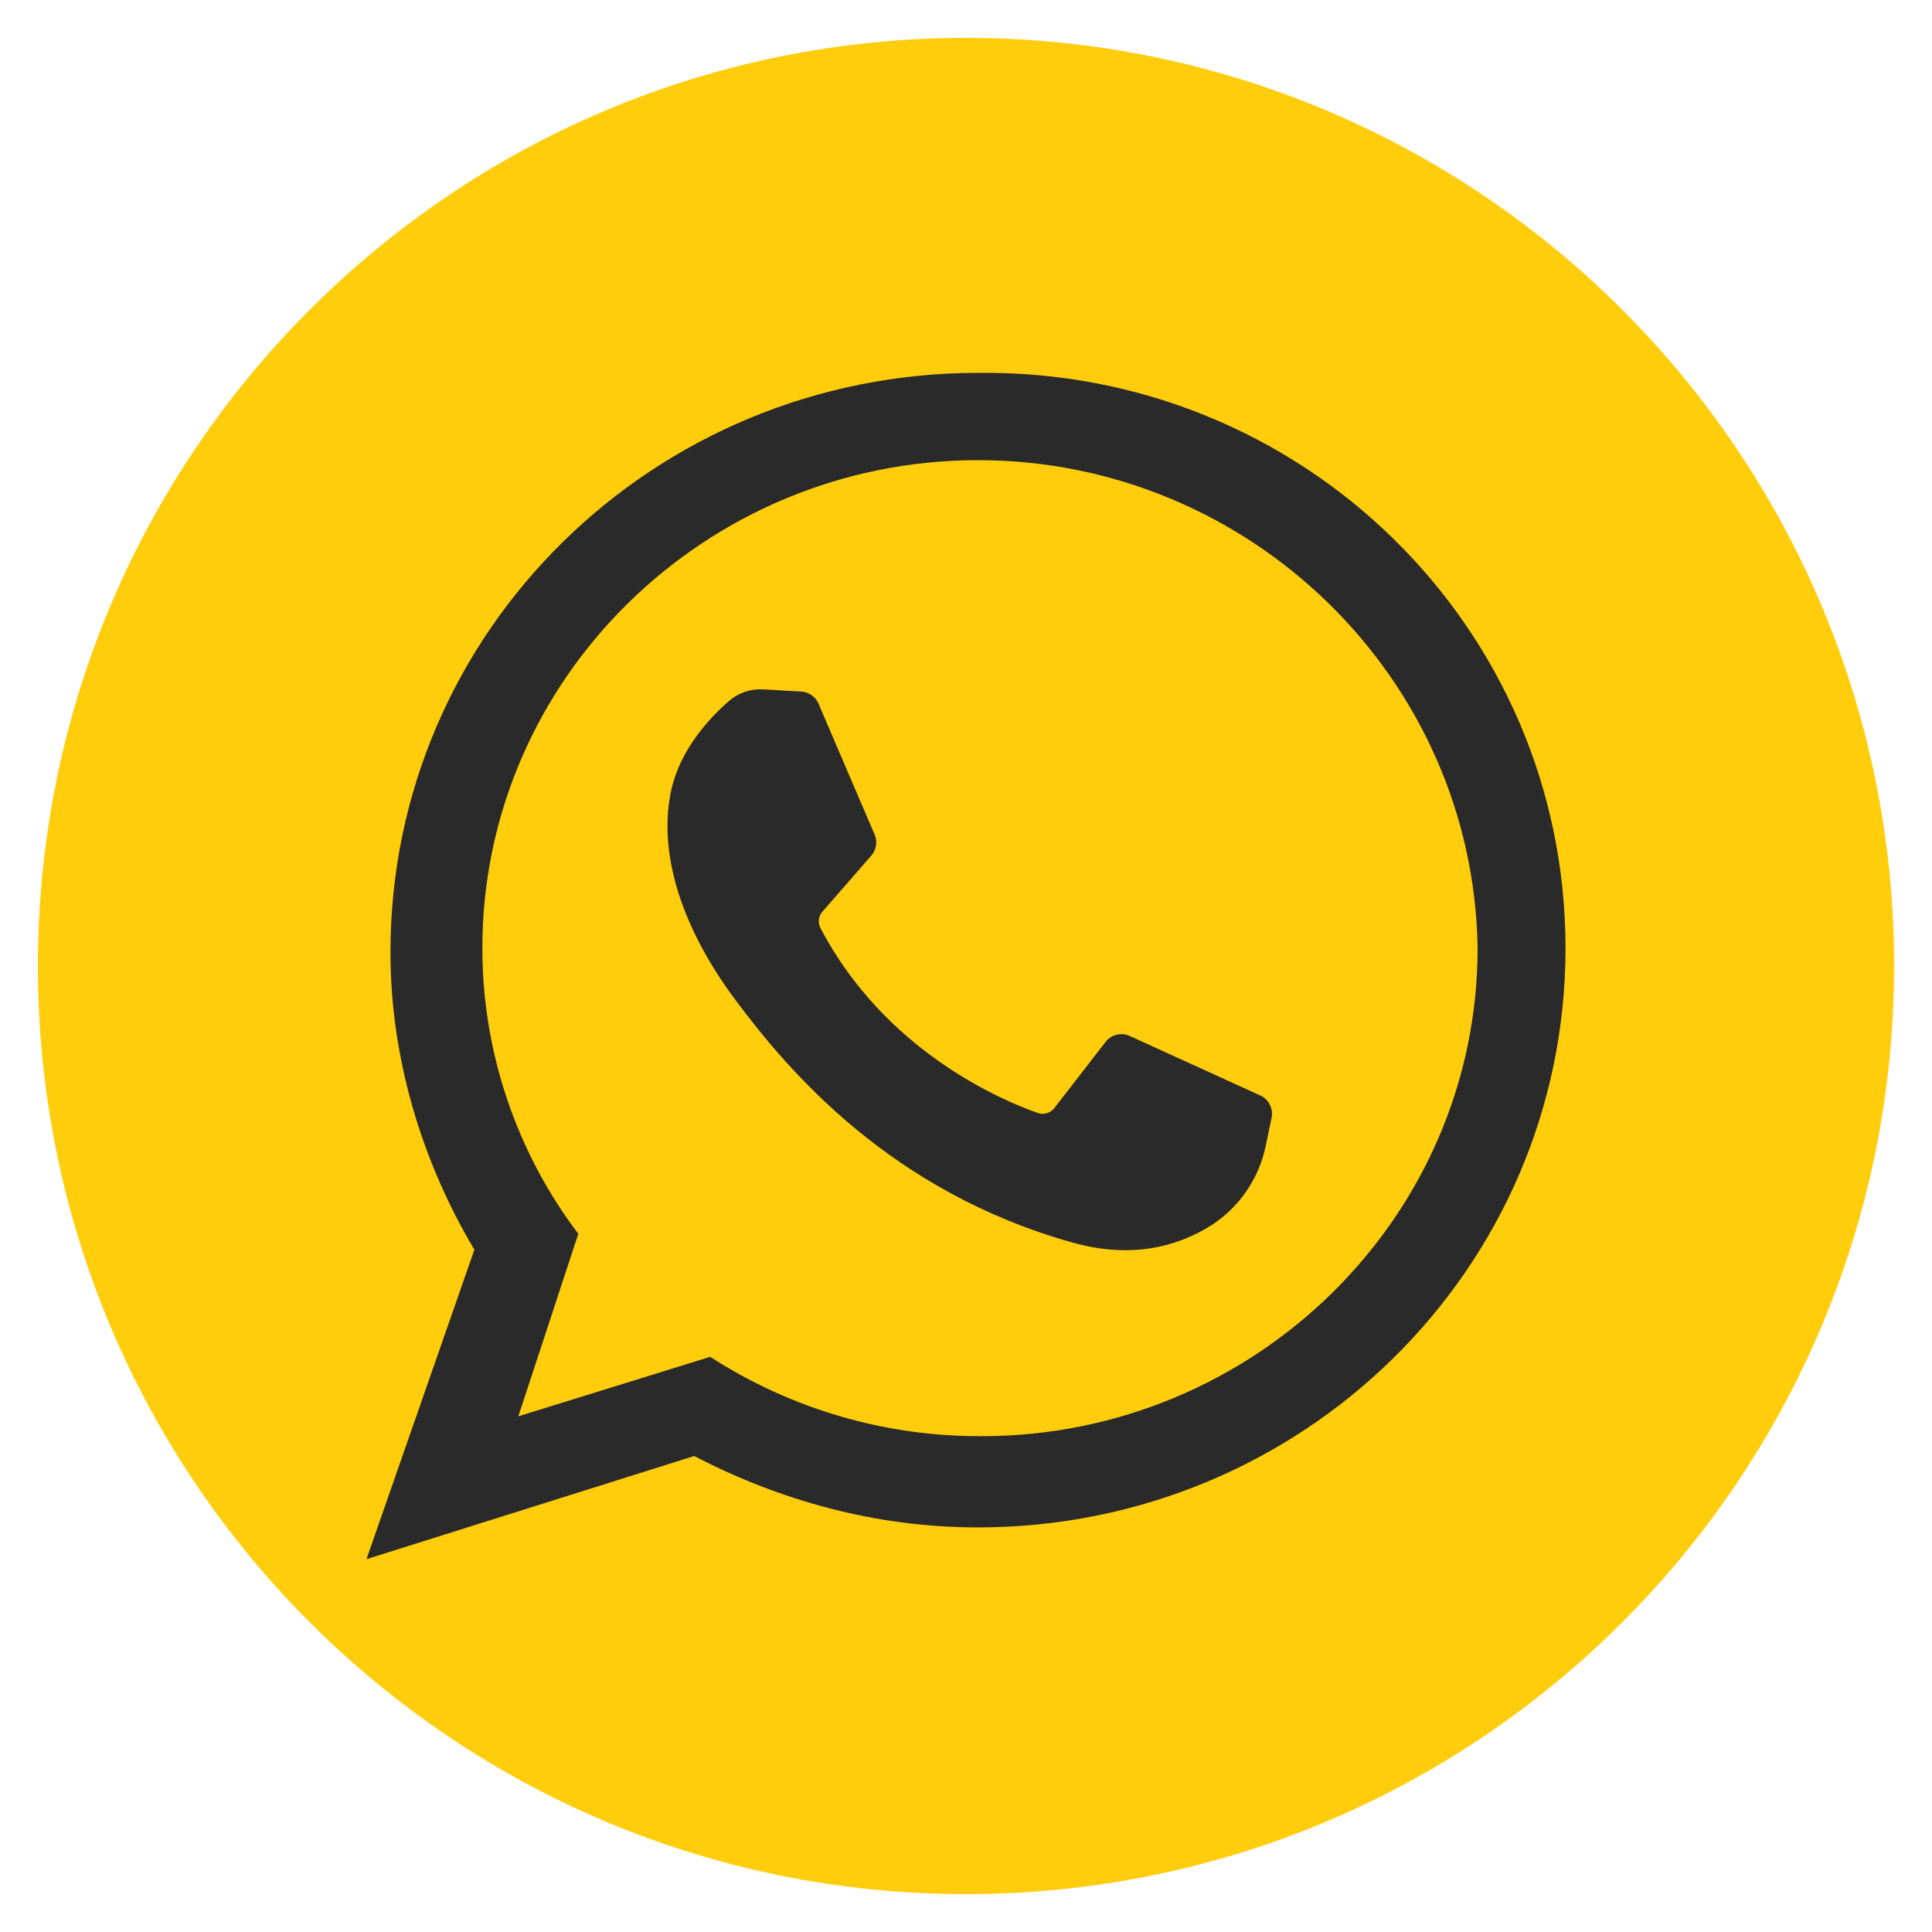
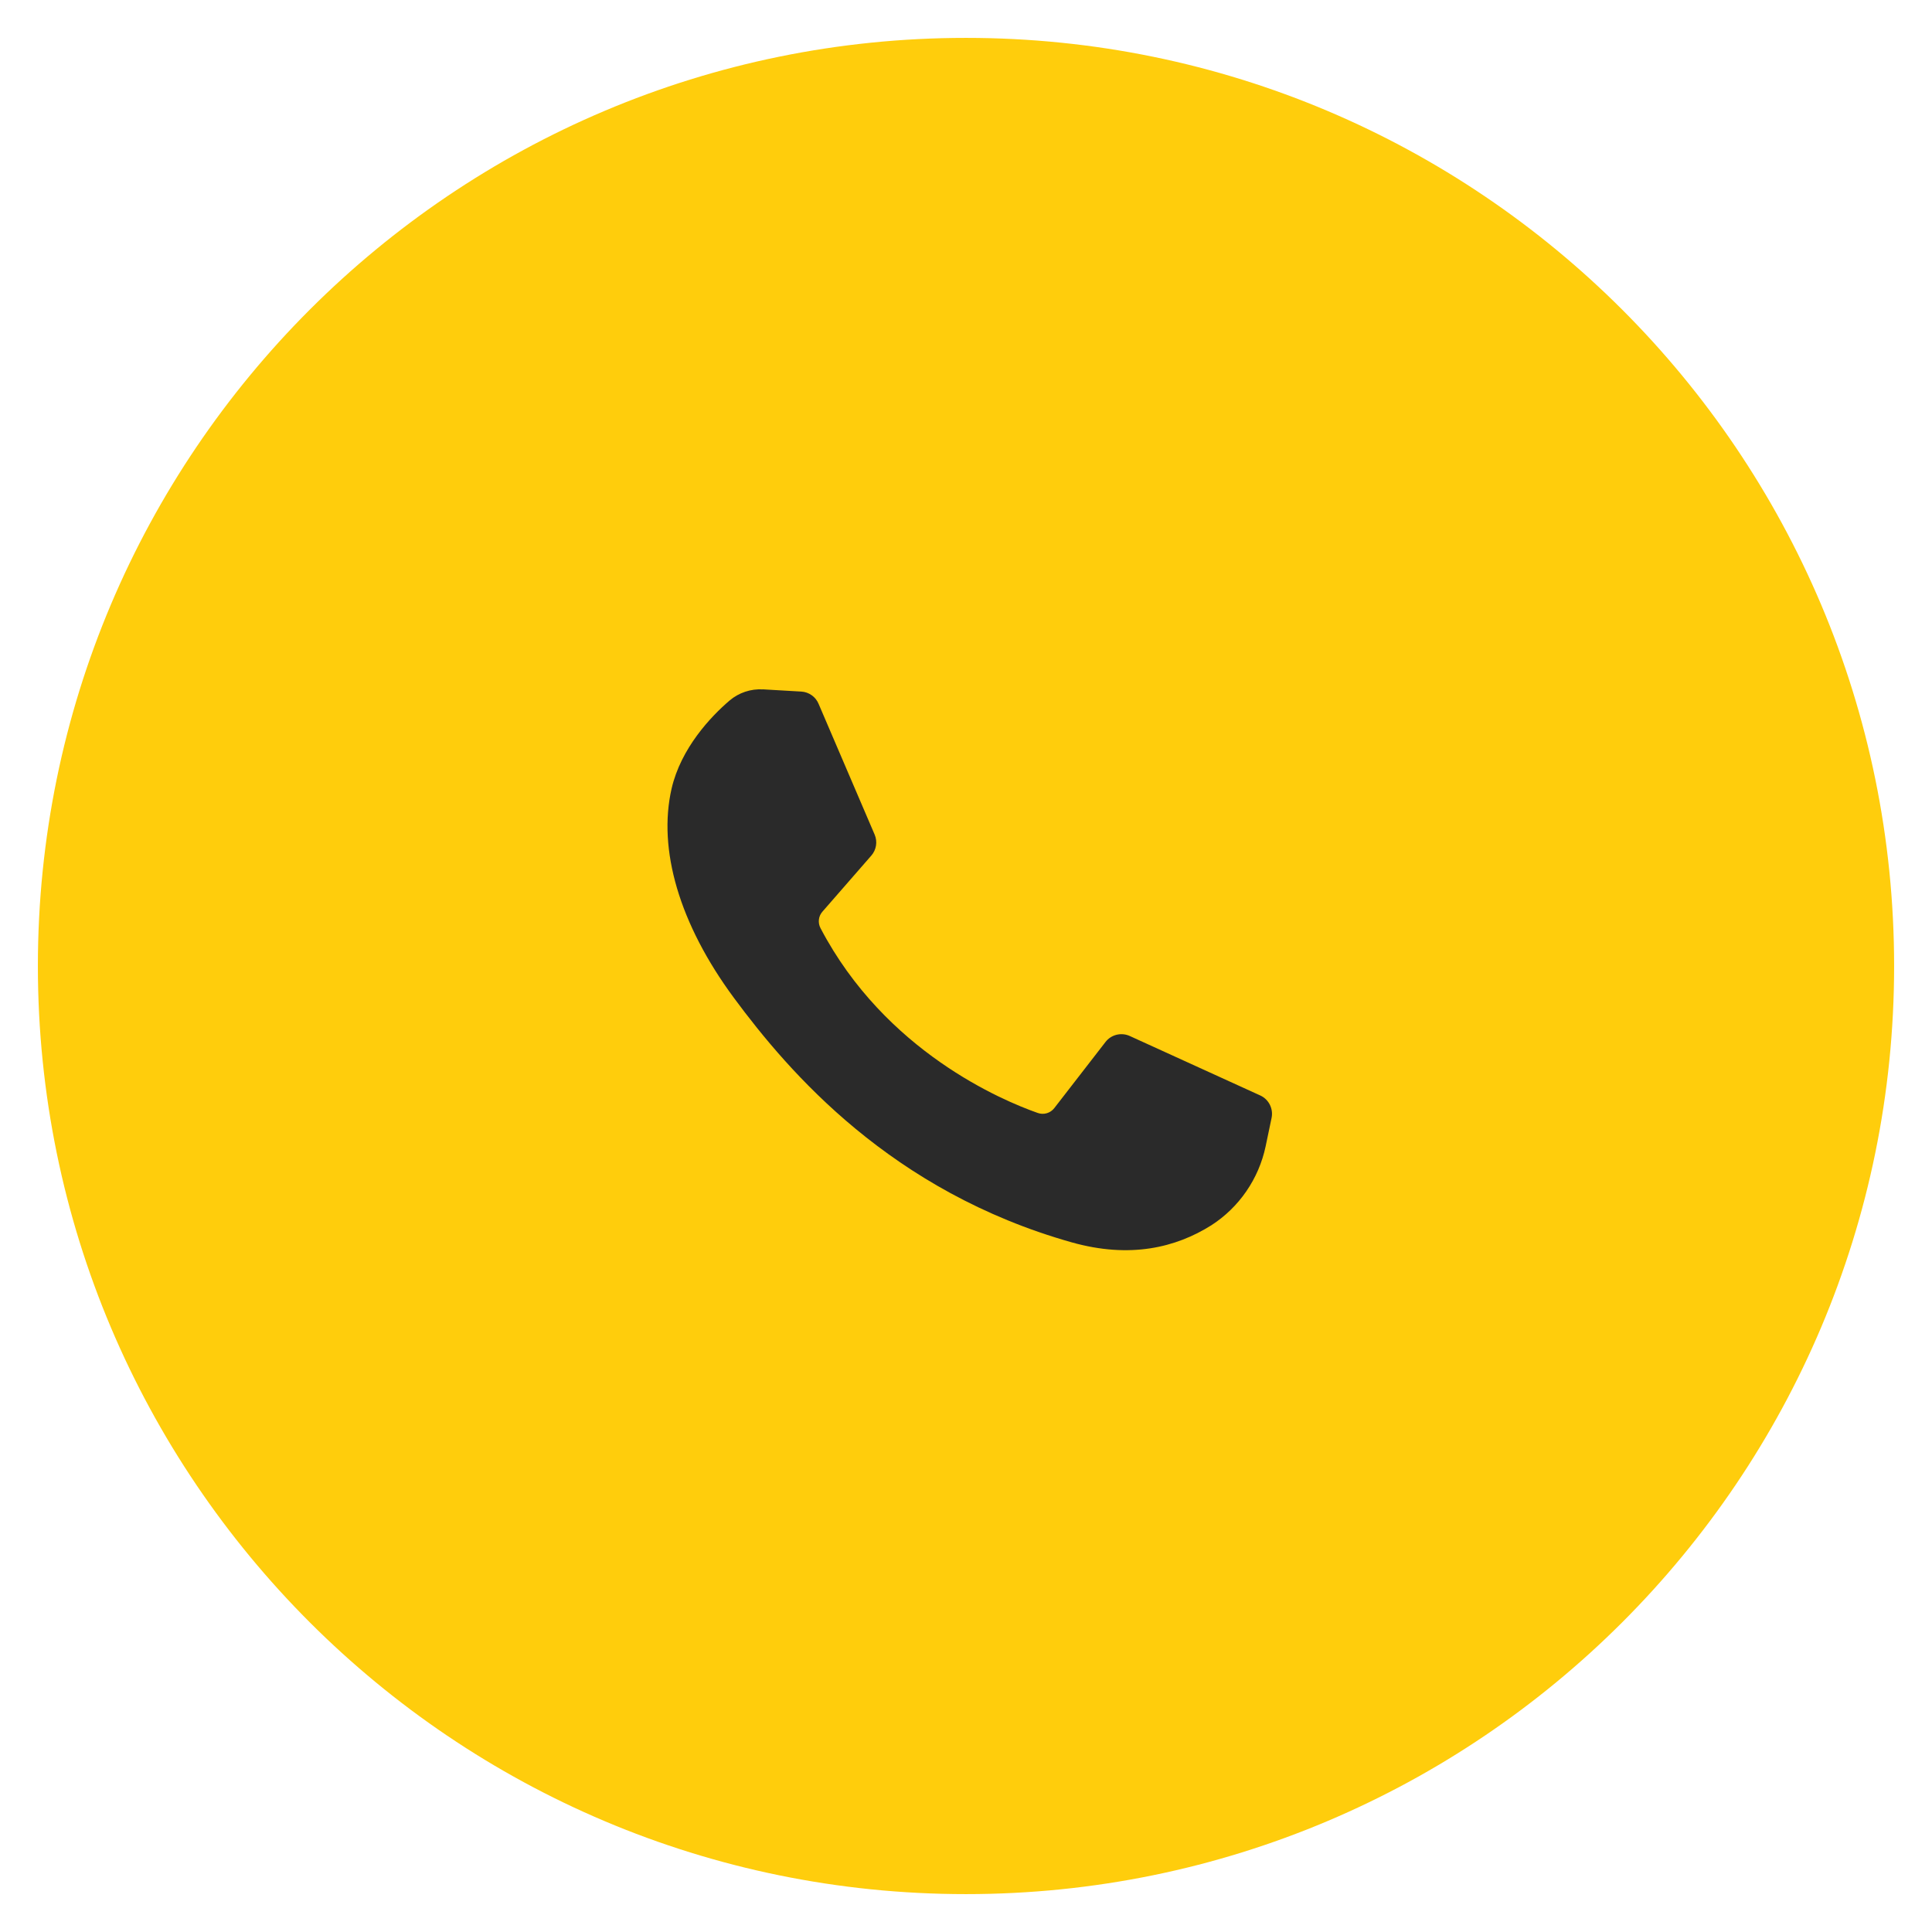
<svg xmlns="http://www.w3.org/2000/svg" width="51" height="51" viewBox="0 0 51 51" fill="none">
  <path d="M25.5 50C39.031 50 50 39.031 50 25.5C50 11.969 39.031 1 25.5 1C11.969 1 1 11.969 1 25.5C1 39.031 11.969 50 25.5 50Z" fill="#FFCD0C" />
-   <path d="M25.817 9.843C17.27 9.843 10.307 16.651 10.307 25.134C10.307 27.962 11.151 30.685 12.522 32.989L9.674 41.158L18.325 38.435C20.541 39.587 23.073 40.32 25.817 40.32C34.363 40.32 41.326 33.513 41.326 25.029C41.326 16.546 34.363 9.738 25.817 9.843ZM25.922 37.911C23.378 37.926 20.884 37.198 18.747 35.817L13.683 37.387L15.266 32.57C13.622 30.399 12.733 27.751 12.733 25.029C12.733 17.907 18.642 12.147 25.816 12.147C32.991 12.147 38.899 17.907 39.005 25.029C39.005 32.151 33.097 37.911 25.922 37.911Z" fill="#2A2A2A" />
-   <path fill-rule="evenodd" clip-rule="evenodd" d="M20.138 18.197L21.155 18.256C21.253 18.262 21.348 18.296 21.428 18.353C21.509 18.41 21.571 18.489 21.609 18.58L23.09 22.035C23.128 22.126 23.14 22.226 23.124 22.323C23.108 22.42 23.066 22.511 23.001 22.585L21.708 24.068C21.657 24.127 21.625 24.199 21.617 24.276C21.608 24.353 21.623 24.431 21.659 24.5C23.367 27.759 26.468 29.055 27.396 29.38C27.472 29.407 27.556 29.409 27.634 29.386C27.712 29.363 27.78 29.316 27.83 29.252L29.183 27.505C29.256 27.41 29.36 27.343 29.476 27.315C29.593 27.287 29.715 27.298 29.824 27.348L33.271 28.919C33.379 28.969 33.467 29.055 33.521 29.162C33.574 29.269 33.591 29.39 33.567 29.508L33.409 30.263C33.319 30.687 33.146 31.09 32.9 31.447C32.655 31.804 32.341 32.109 31.977 32.344C31.039 32.934 29.834 33.228 28.294 32.796C23.524 31.451 20.829 28.309 19.377 26.346C17.925 24.382 17.363 22.419 17.728 20.819C17.975 19.748 18.765 18.914 19.259 18.492C19.503 18.285 19.818 18.18 20.137 18.198L20.138 18.197Z" fill="#2A2A2A" />
+   <path fill-rule="evenodd" clip-rule="evenodd" d="M20.138 18.197L21.155 18.256C21.253 18.262 21.348 18.296 21.428 18.353C21.509 18.41 21.571 18.489 21.609 18.58L23.09 22.035C23.128 22.126 23.14 22.226 23.124 22.323C23.108 22.42 23.066 22.511 23.001 22.585L21.708 24.068C21.657 24.127 21.625 24.199 21.617 24.276C21.608 24.353 21.623 24.431 21.659 24.5C23.367 27.759 26.468 29.055 27.396 29.38C27.472 29.407 27.556 29.409 27.634 29.386C27.712 29.363 27.78 29.316 27.83 29.252L29.183 27.505C29.256 27.41 29.36 27.343 29.476 27.315C29.593 27.287 29.715 27.298 29.824 27.348L33.271 28.919C33.379 28.969 33.467 29.055 33.521 29.162C33.574 29.269 33.591 29.39 33.567 29.508L33.409 30.263C33.319 30.687 33.146 31.09 32.9 31.447C32.655 31.804 32.341 32.109 31.977 32.344C31.039 32.934 29.834 33.228 28.294 32.796C23.524 31.451 20.829 28.309 19.377 26.346C17.925 24.382 17.363 22.419 17.728 20.819C17.975 19.748 18.765 18.914 19.259 18.492C19.503 18.285 19.818 18.18 20.137 18.198L20.138 18.197" fill="#2A2A2A" />
</svg>